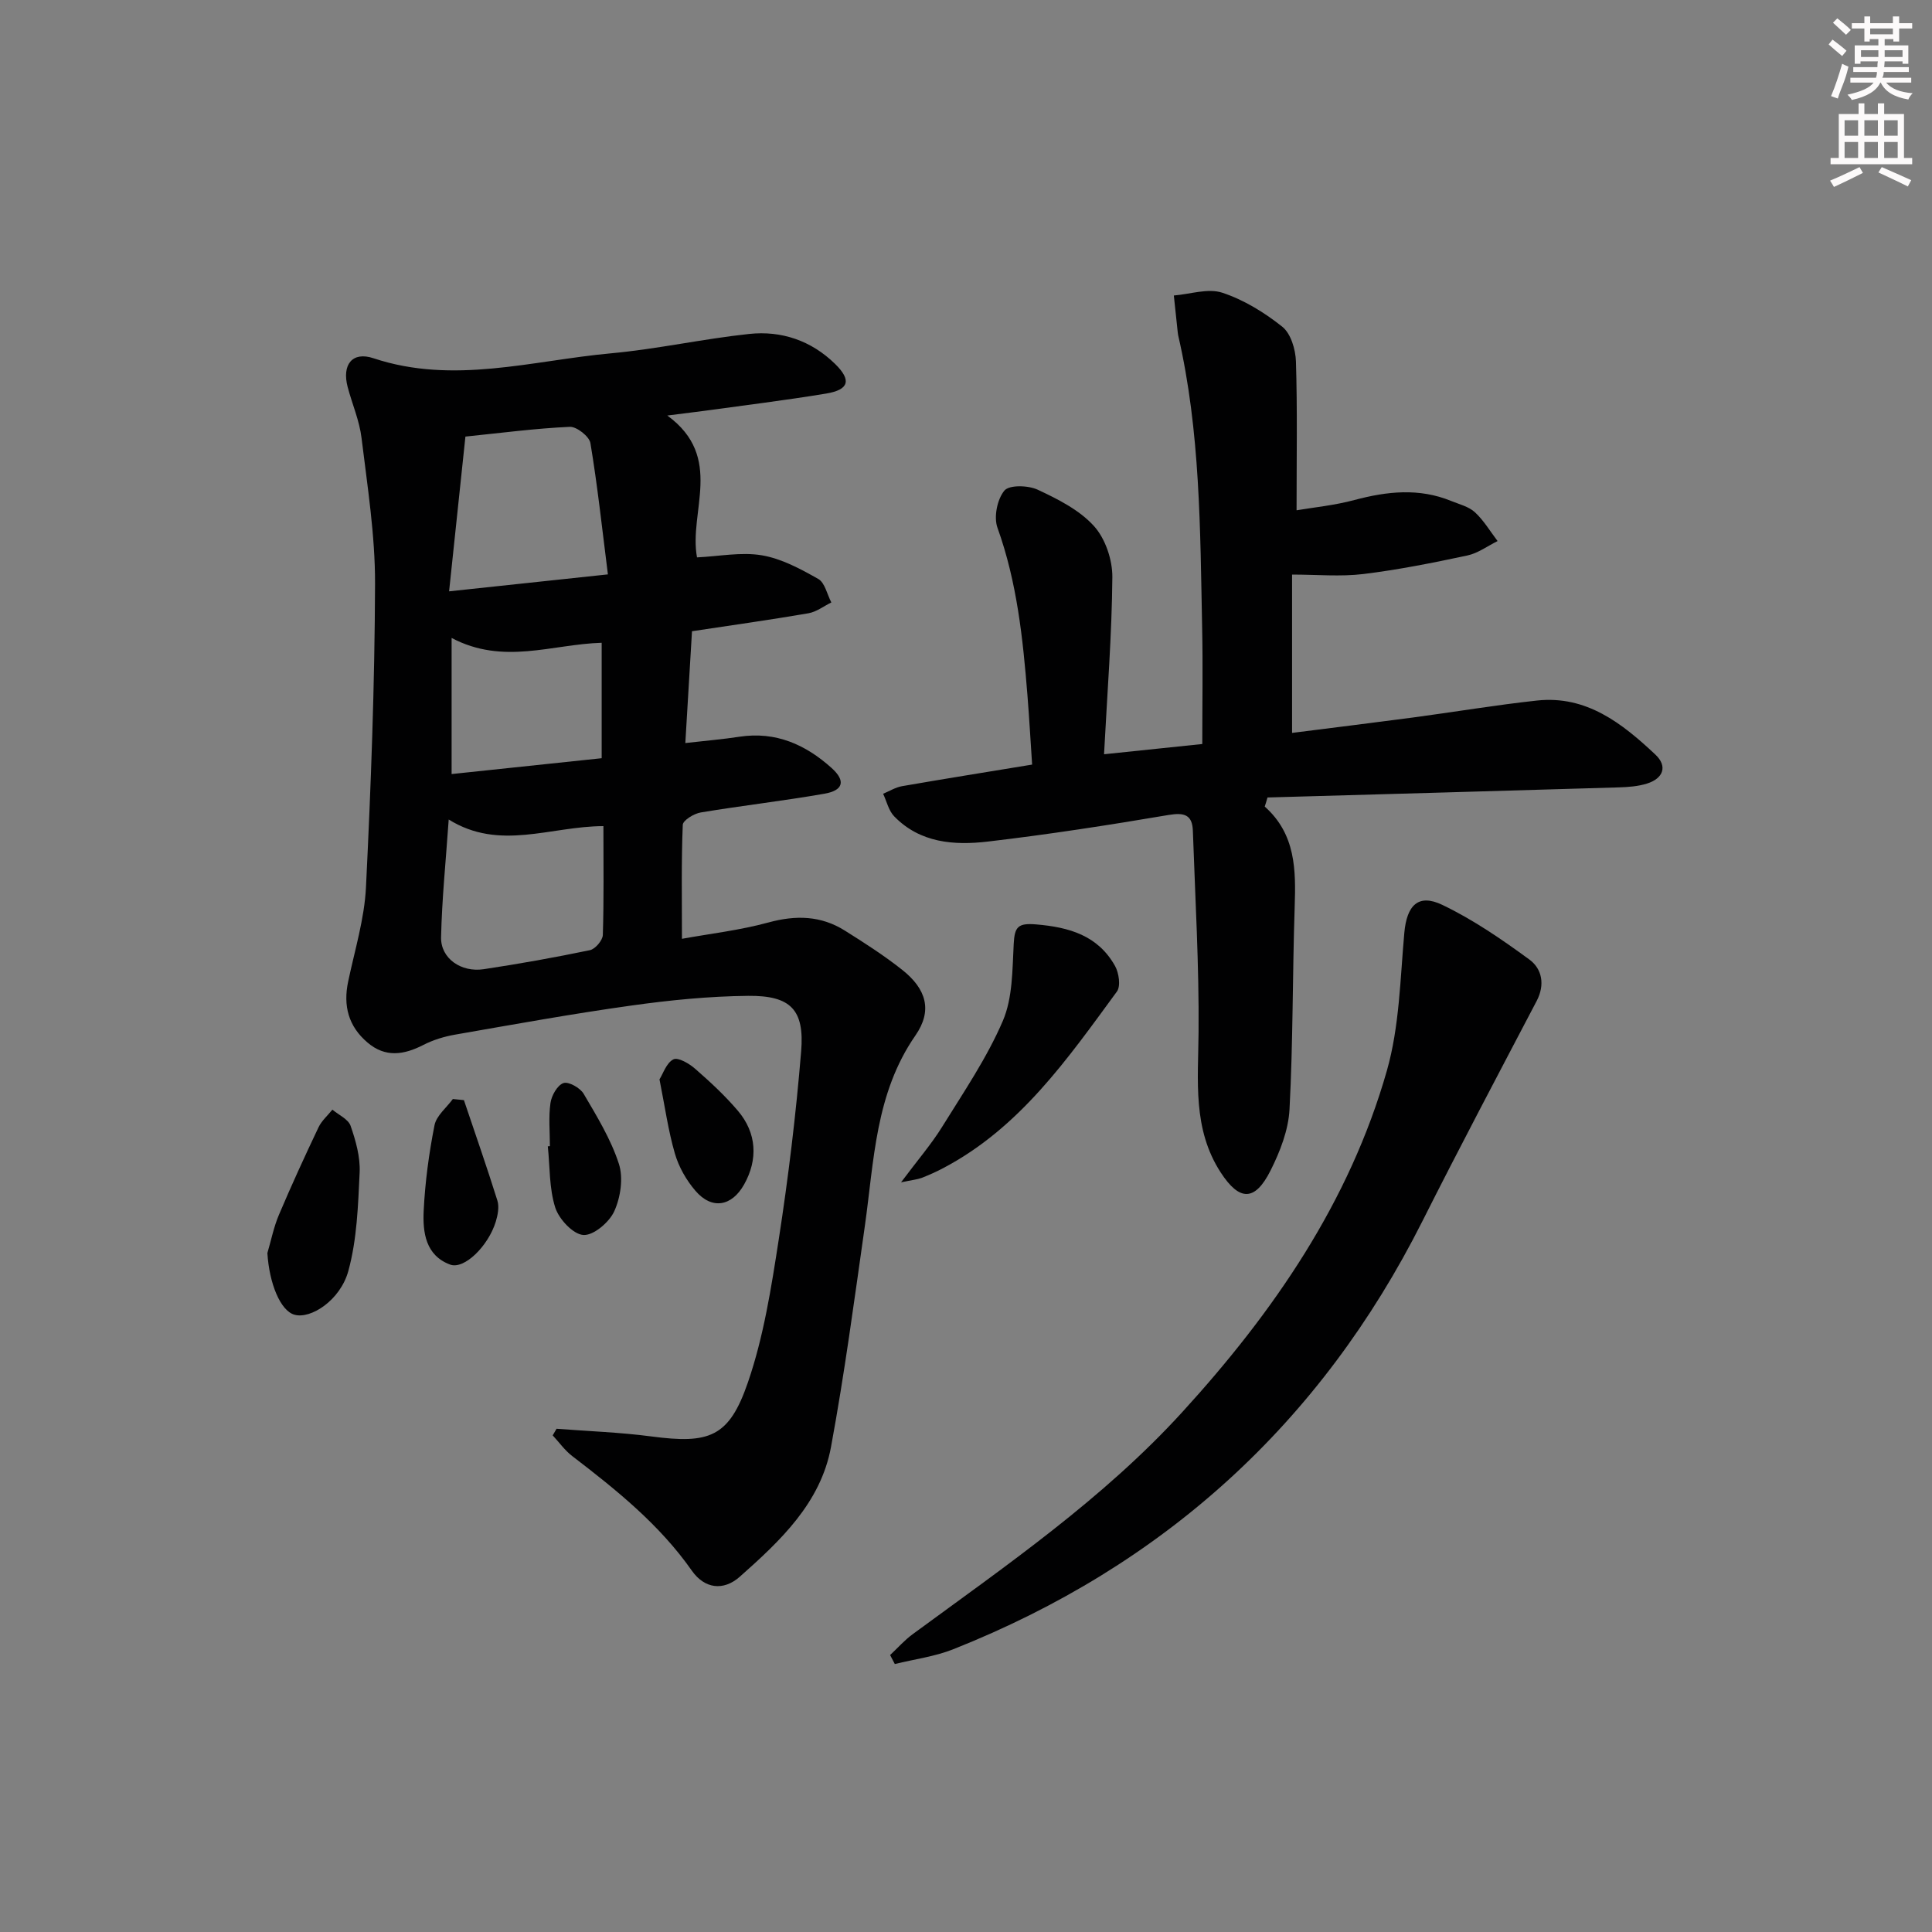
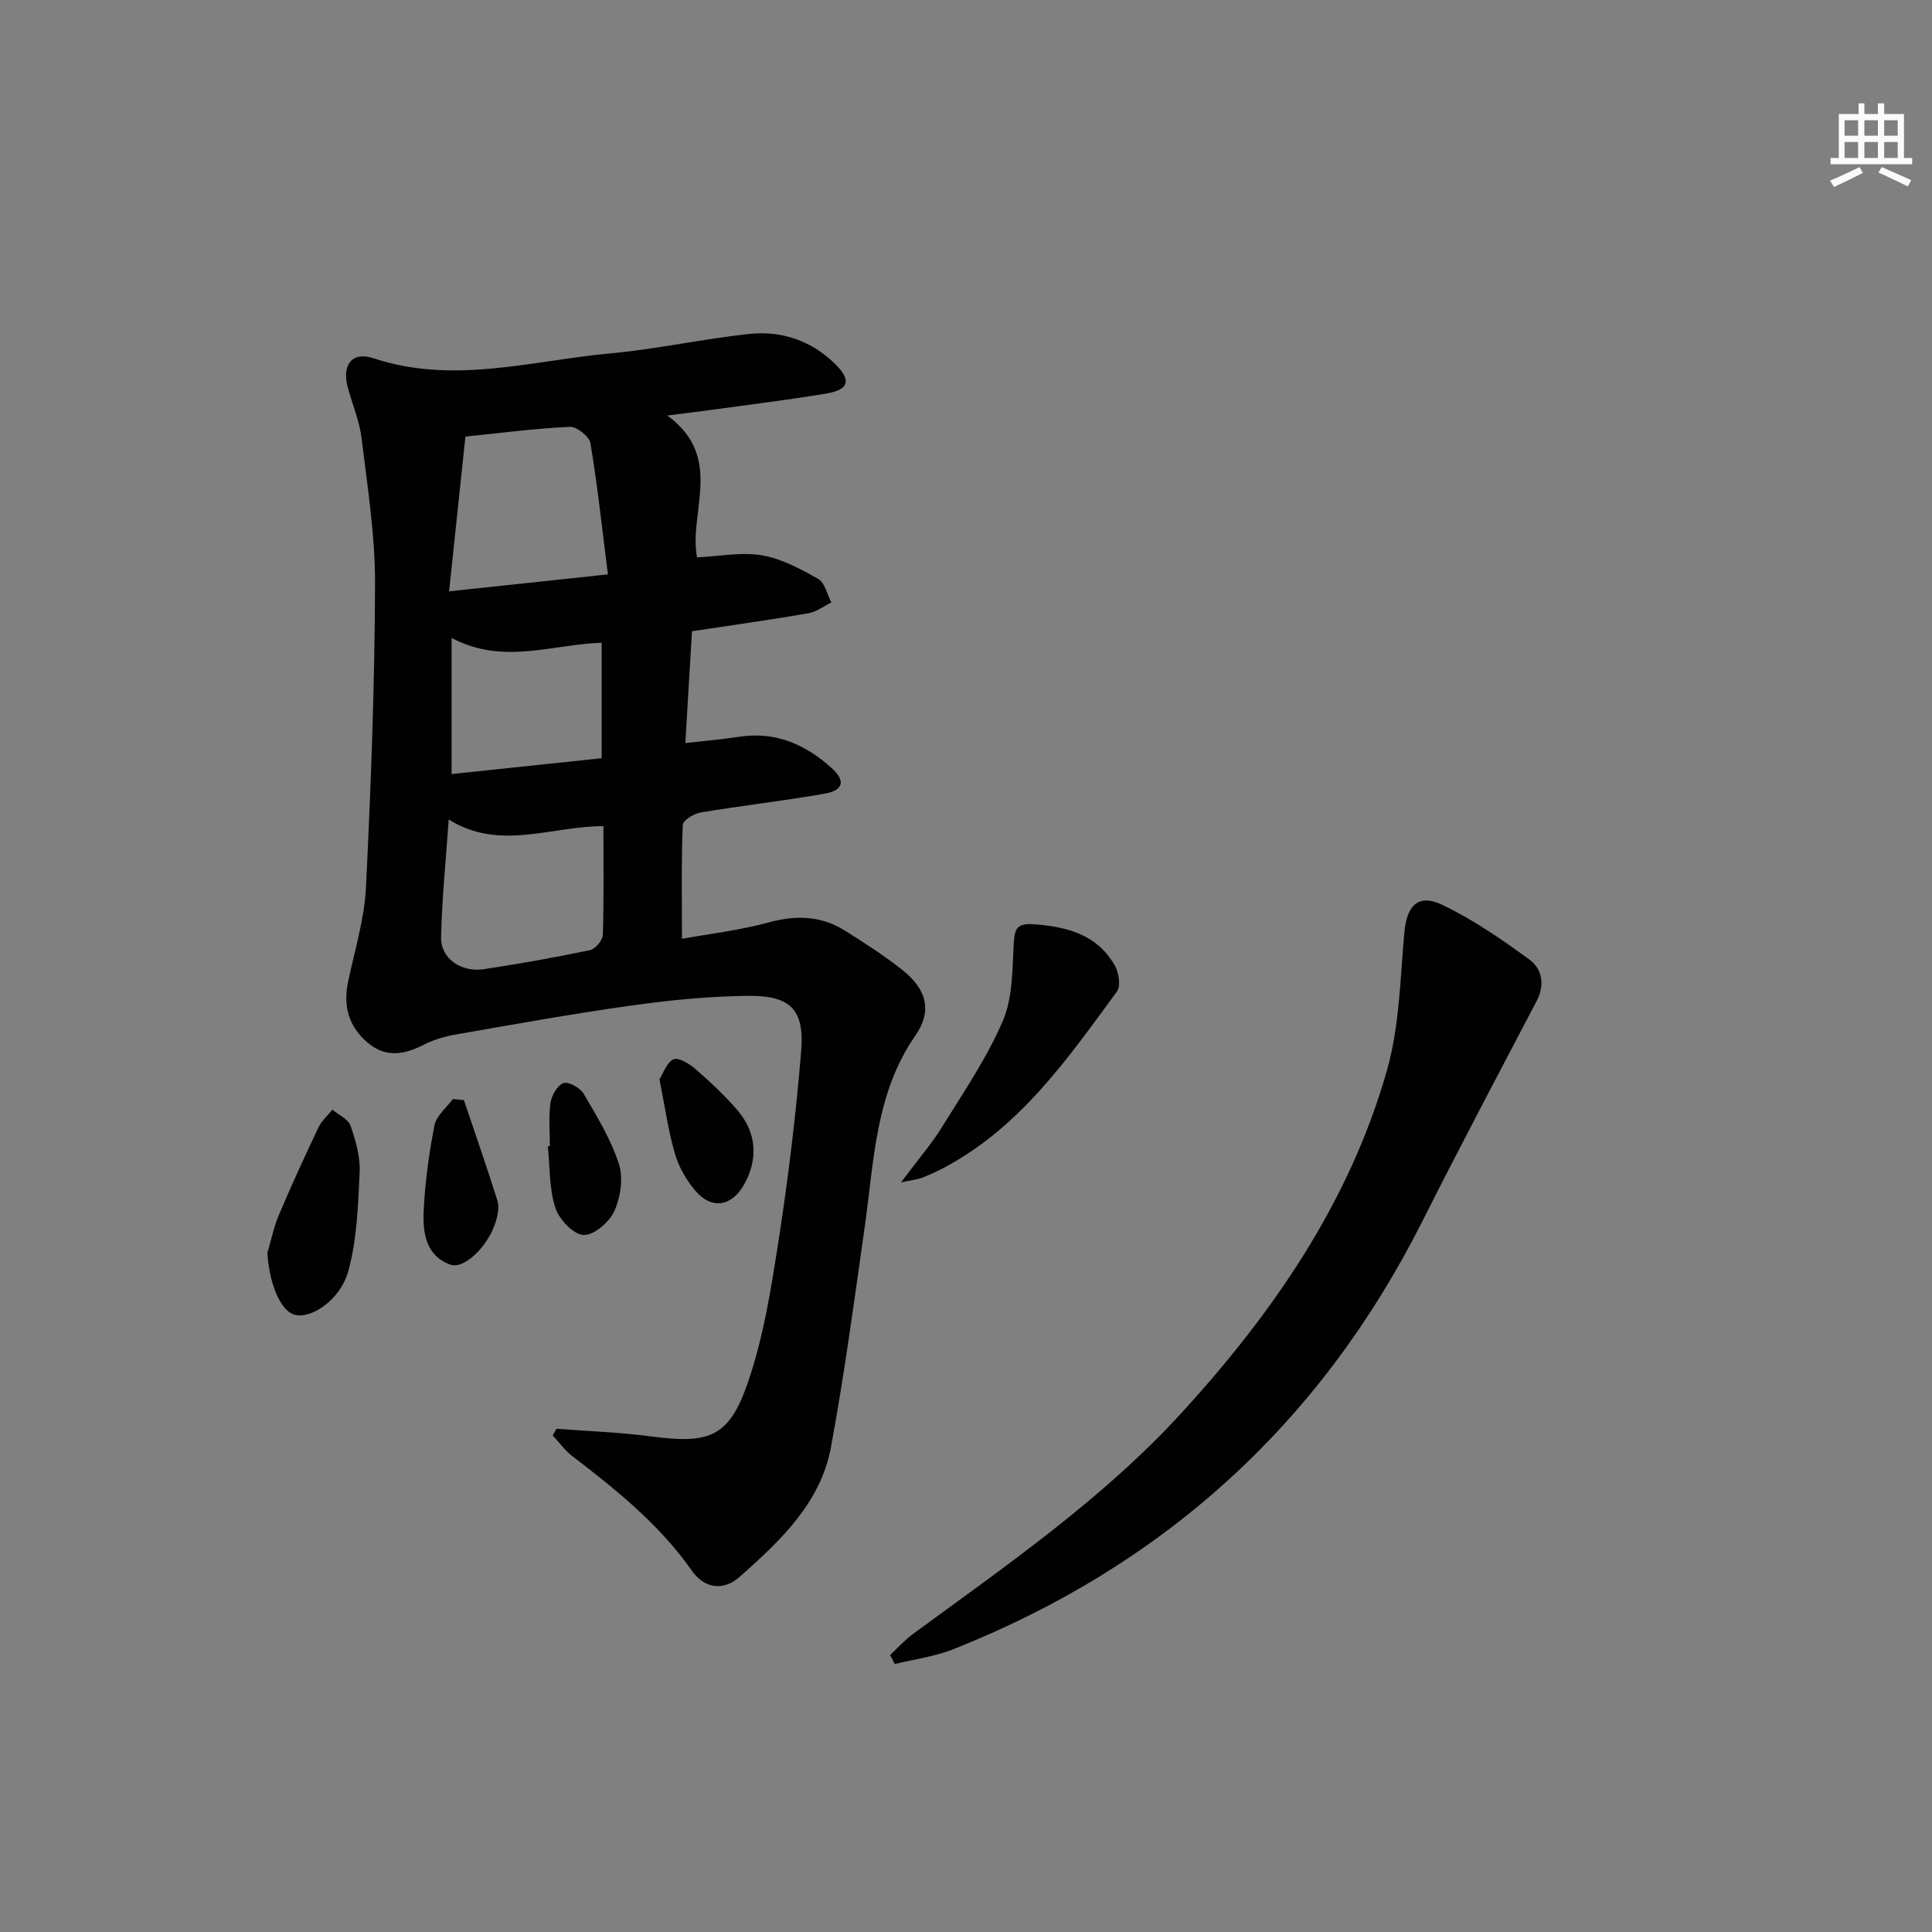
<svg xmlns="http://www.w3.org/2000/svg" enable-background="new 0 0 400 400" viewBox="0 0 400 400">
  <rect x="0" y="0" width="400" height="400" fill="#808080" stroke="none" />
  <g fill="#010102">
    <path d="m138.16 86.03c11.86 8.66 4.38 19.91 6.15 29.37 4.61-.22 9.15-1.15 13.42-.43 4.08.69 8.02 2.82 11.69 4.9 1.37.78 1.82 3.19 2.7 4.86-1.57.77-3.08 1.95-4.74 2.24-7.83 1.35-15.71 2.45-24.11 3.72-.44 7.37-.89 14.9-1.38 23.15 4.17-.48 7.71-.77 11.22-1.31 7.51-1.14 13.7 1.64 19.08 6.49 2.94 2.65 2.42 4.63-1.5 5.31-8.5 1.49-17.09 2.46-25.6 3.88-1.41.23-3.7 1.63-3.73 2.57-.31 7.59-.17 15.21-.17 23.59 5.69-1.04 11.92-1.75 17.9-3.38 5.67-1.55 10.87-1.43 15.81 1.67 4.07 2.55 8.15 5.17 11.91 8.15 5.01 3.98 6.28 8.43 2.72 13.57-8.33 12.01-8.55 25.91-10.48 39.5-2.17 15.26-4.2 30.55-7 45.7-2.14 11.59-10.49 19.42-18.88 26.86-3.39 3.01-7.3 2.5-9.93-1.25-6.71-9.57-15.64-16.73-24.77-23.73-1.54-1.18-2.7-2.84-4.04-4.28.27-.46.53-.91.8-1.37 6.55.51 13.14.73 19.64 1.59 11.97 1.58 16.07.19 19.97-11.17 3.26-9.46 4.84-19.59 6.38-29.54 2-12.94 3.58-25.98 4.65-39.03.71-8.63-2.18-11.56-10.96-11.48-8.11.08-16.25.89-24.29 2.02-12.16 1.7-24.24 3.89-36.34 6-2.27.39-4.58 1.09-6.62 2.14-4.04 2.07-7.87 2.67-11.58-.5-3.94-3.35-5.06-7.6-4-12.61 1.36-6.49 3.37-12.97 3.69-19.53 1.03-20.92 1.81-41.88 1.88-62.82.03-10.07-1.58-20.17-2.8-30.22-.43-3.57-1.94-7.01-2.87-10.53-1.22-4.61.94-7.43 5.34-5.96 16.58 5.51 32.85.47 49.19-1.02 9.57-.88 19.02-2.99 28.59-4.01 6.71-.72 12.88 1.39 17.8 6.21 3.43 3.36 2.89 5.34-1.84 6.13-8.51 1.41-17.08 2.45-25.62 3.63-1.94.26-3.91.49-7.28.92zm-45.18 36.4c11.27-1.21 21.41-2.29 32.88-3.51-1.21-9.58-2.16-18.42-3.62-27.18-.23-1.38-2.84-3.43-4.26-3.37-7.07.32-14.11 1.25-21.62 2.02-1.11 10.49-2.2 20.8-3.38 32.04zm31.95 48.61c-10.96.02-21.47 5.21-32.03-1.37-.59 8.56-1.41 16.47-1.58 24.4-.09 4.34 4.12 7.3 8.83 6.59 7.36-1.11 14.7-2.42 21.99-3.94 1.1-.23 2.63-2.03 2.67-3.14.23-7.29.12-14.59.12-22.54zm-31.43-38.96v28.18c10.54-1.11 20.93-2.21 31.07-3.28 0-8.61 0-16.16 0-23.9-10.31.3-20.33 4.67-31.07-1z" />
-     <path d="m261.85 166.99c6.45 5.75 6.45 13.16 6.2 20.78-.46 13.97-.33 27.96-1.07 41.91-.23 4.3-1.96 8.75-3.93 12.67-3.24 6.44-6.44 6.36-10.32.39-5.84-9-4.66-18.97-4.58-28.98.12-13.91-.7-27.83-1.18-41.75-.11-3.3-1.75-3.83-5.02-3.28-12.44 2.11-24.92 4.04-37.45 5.51-6.96.81-14.02.3-19.38-5.24-1.14-1.18-1.54-3.09-2.28-4.66 1.3-.54 2.56-1.33 3.91-1.57 8.81-1.53 17.63-2.94 26.94-4.47-.33-4.89-.59-9.63-.97-14.37-.94-11.75-2.16-23.43-6.21-34.68-.79-2.21-.05-5.89 1.44-7.68 1.01-1.21 4.93-1.1 6.9-.18 4.18 1.95 8.62 4.19 11.63 7.51 2.37 2.6 3.85 7.01 3.82 10.6-.1 11.94-1.05 23.87-1.72 36.66 7.31-.76 13.82-1.44 20.34-2.12 0-8.28.14-16.2-.03-24.11-.41-20.26-.36-40.57-4.96-60.5-.07-.32-.09-.66-.13-.99-.26-2.42-.52-4.84-.77-7.26 3.36-.27 7.06-1.55 10.02-.58 4.47 1.47 8.74 4.1 12.44 7.05 1.76 1.41 2.74 4.69 2.82 7.17.31 9.94.13 19.89.13 30.83 3.46-.59 7.82-1.01 11.99-2.13 6.75-1.8 13.38-2.52 20.02.2 1.69.69 3.64 1.16 4.91 2.33 1.84 1.7 3.16 3.95 4.7 5.97-2.08 1.03-4.07 2.52-6.27 2.99-7.14 1.52-14.32 2.96-21.55 3.84-4.72.57-9.56.11-14.73.11v32.78c8.42-1.07 16.74-2.09 25.04-3.19 8.56-1.14 17.08-2.58 25.66-3.51 10.26-1.11 17.65 4.74 24.51 11.18 2.61 2.45 1.62 4.96-1.73 6.01-1.85.58-3.89.73-5.85.79-24.24.73-48.48 1.4-72.72 2.09-.17.64-.37 1.26-.57 1.88z" />
    <path d="m184.29 342.66c1.56-1.46 2.99-3.09 4.7-4.34 19.44-14.27 39.37-27.98 55.76-45.93 18.91-20.71 34.64-43.5 42.4-70.76 2.59-9.11 2.74-18.96 3.6-28.5.51-5.66 2.86-8.19 7.88-5.78 6.36 3.05 12.3 7.13 18.02 11.32 2.62 1.92 3.26 5.21 1.5 8.57-7.94 15.15-15.94 30.26-23.63 45.54-21.11 41.95-53.6 71.39-97.16 88.68-3.83 1.52-8.05 2.06-12.1 3.06-.32-.63-.65-1.24-.97-1.86z" />
    <path d="m186.55 244.79c3.48-4.66 6.3-7.92 8.54-11.54 4.43-7.15 9.23-14.2 12.53-21.87 2.06-4.79 1.97-10.61 2.26-16 .19-3.5.88-4.31 4.66-3.99 6.87.58 12.79 2.31 16.32 8.61.8 1.43 1.2 4.17.39 5.28-10.2 13.91-20.09 28.21-35.96 36.56-1.45.77-2.96 1.44-4.5 2.04-.86.32-1.83.4-4.24.91z" />
    <path d="m55.36 259.43c.78-2.65 1.32-5.41 2.4-7.94 2.58-6.09 5.34-12.1 8.18-18.08.65-1.37 1.9-2.45 2.88-3.67 1.3 1.1 3.29 1.97 3.77 3.36 1.07 3.08 2.02 6.45 1.87 9.65-.32 6.84-.55 13.86-2.34 20.39-1.67 6.09-7.8 10.01-11.15 9.06-2.93-.82-5.23-6.5-5.61-12.77z" />
    <path d="m96.05 227.77c2.33 6.93 4.75 13.83 6.93 20.8.41 1.31.08 3-.34 4.38-1.58 5.09-6.55 9.94-9.44 8.87-5.1-1.89-5.7-6.69-5.48-11.17.29-5.92 1.09-11.86 2.24-17.68.39-1.98 2.48-3.63 3.8-5.43.76.07 1.52.15 2.29.23z" />
    <path d="m136.54 223.47c.76-1.21 1.44-3.42 2.88-4.14.95-.48 3.25.85 4.47 1.92 3.12 2.72 6.19 5.56 8.87 8.71 3.93 4.61 4.21 10.11 1.29 15.29-2.56 4.54-6.67 5.25-10.06 1.3-1.89-2.19-3.46-4.95-4.26-7.71-1.38-4.75-2.06-9.69-3.19-15.37z" />
    <path d="m113.85 237.3c0-2.99-.3-6.02.12-8.94.22-1.54 1.43-3.69 2.69-4.12 1.06-.36 3.46.99 4.18 2.22 2.75 4.68 5.65 9.42 7.3 14.52.94 2.92.34 6.93-.97 9.81-1.03 2.27-4.31 5.05-6.4 4.9-2.13-.15-5.04-3.28-5.81-5.67-1.27-3.99-1.1-8.44-1.54-12.69.14-.01.29-.02.43-.03z" />
  </g>
-   <path d="m378.6 9.2.8-1c.9.7 1.9 1.4 2.9 2.3l-.9 1.1c-1.1-.9-2-1.7-2.8-2.4zm.5 10.7c.9-2.1 1.6-4.3 2.3-6.7.4.2.8.4 1.3.6-.7 3.1-1.5 4.3-2.2 6.6zm.4-15.2.9-.9c1 .8 2 1.6 2.8 2.4l-1 1c-1-.9-1.9-1.8-2.7-2.5zm12.5-1.3h1.2v1.4h2.7v1.1h-2.7v2.7h-1.2v-.5h-1.8v1.3h4.9v3.8h-1.2v-.5h-3.7c0 .4-.1.9-.1 1.2h5.1v1h-5.2c0 .5-.1.9-.3 1.2h6v1h-5.2c1.1 1.3 2.9 2 5.5 2.2-.4.4-.7.8-.9 1.3-2.9-.5-4.8-1.6-5.7-3.5h-.1c-.8 1.7-2.7 2.9-5.9 3.6-.2-.4-.6-.8-.9-1.1 2.8-.6 4.6-1.4 5.4-2.5h-4.8v-1h5.3c.1-.3.2-.7.2-1.2h-4.9v-1h5c0-.4 0-.8.1-1.2h-3.6v.5h-1.2v-3.8h4.9v-1.3h-1.8v.5h-1.1v-2.7h-2.6v-1.1h2.6v-1.4h1.2v1.4h4.7v-1.4zm-6.7 8.4h3.6c0-.4 0-.9 0-1.4h-3.6zm1.9-4.7h4.7v-1.2h-4.7zm6.7 3.3h-3.7v1.4h3.7z" fill="#fcfafa" />
  <path d="m384.7 21.4h1.3v2.2h2.8v-2.2h1.3v2.2h4.1v9.1h1.7v1.3h-16.9v-1.3h1.7v-9.1h4.1v-2.2zm.3 13.2.7 1.2c-1.8.9-3.8 1.9-6 2.9-.2-.4-.5-.8-.8-1.3 2.4-1 4.4-2 6.1-2.8zm-3.1-6.5h2.8v-3.2h-2.8zm0 4.6h2.8v-3.3h-2.8v3.2zm4.1-4.6h2.8v-3.2h-2.8zm0 4.6h2.8v-3.3h-2.8zm3.6 1.9c2.1.9 4.1 1.8 6.1 2.7l-.7 1.3c-2.2-1.1-4.2-2-6.1-2.9zm3.3-9.7h-2.8v3.2h2.8zm-2.8 7.8h2.8v-3.3h-2.8z" fill="#fcfafa" />
</svg>